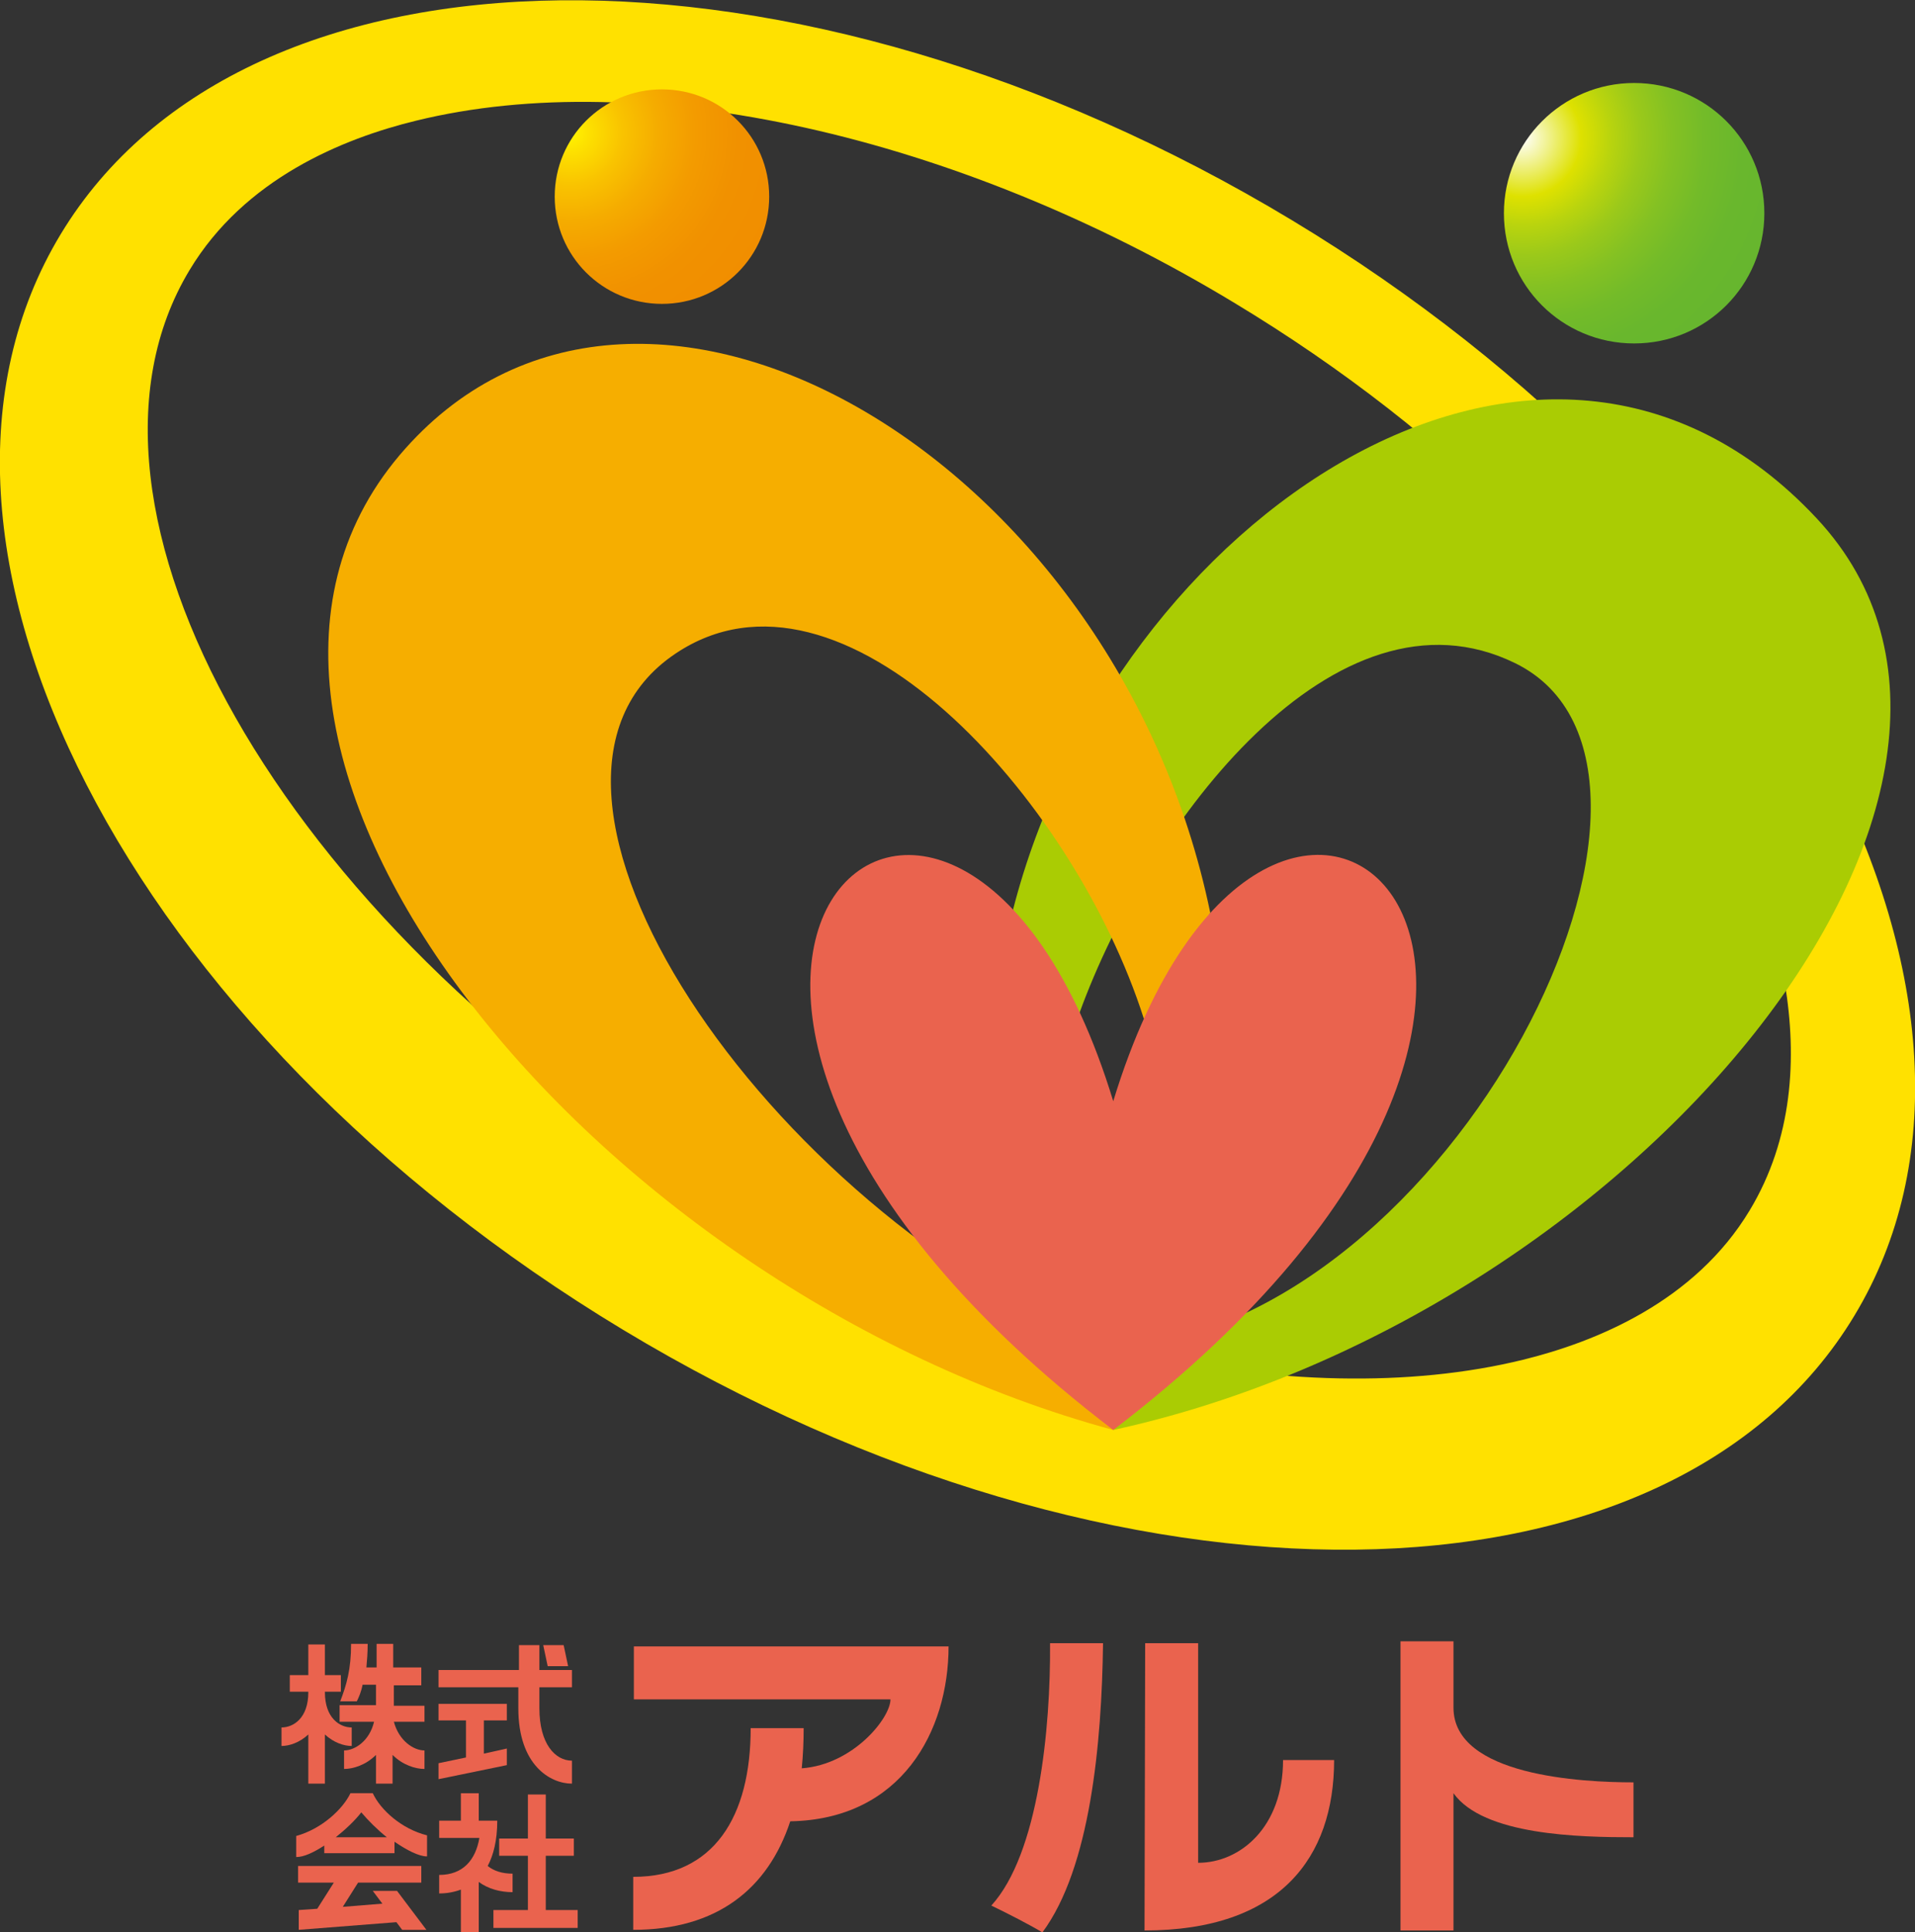
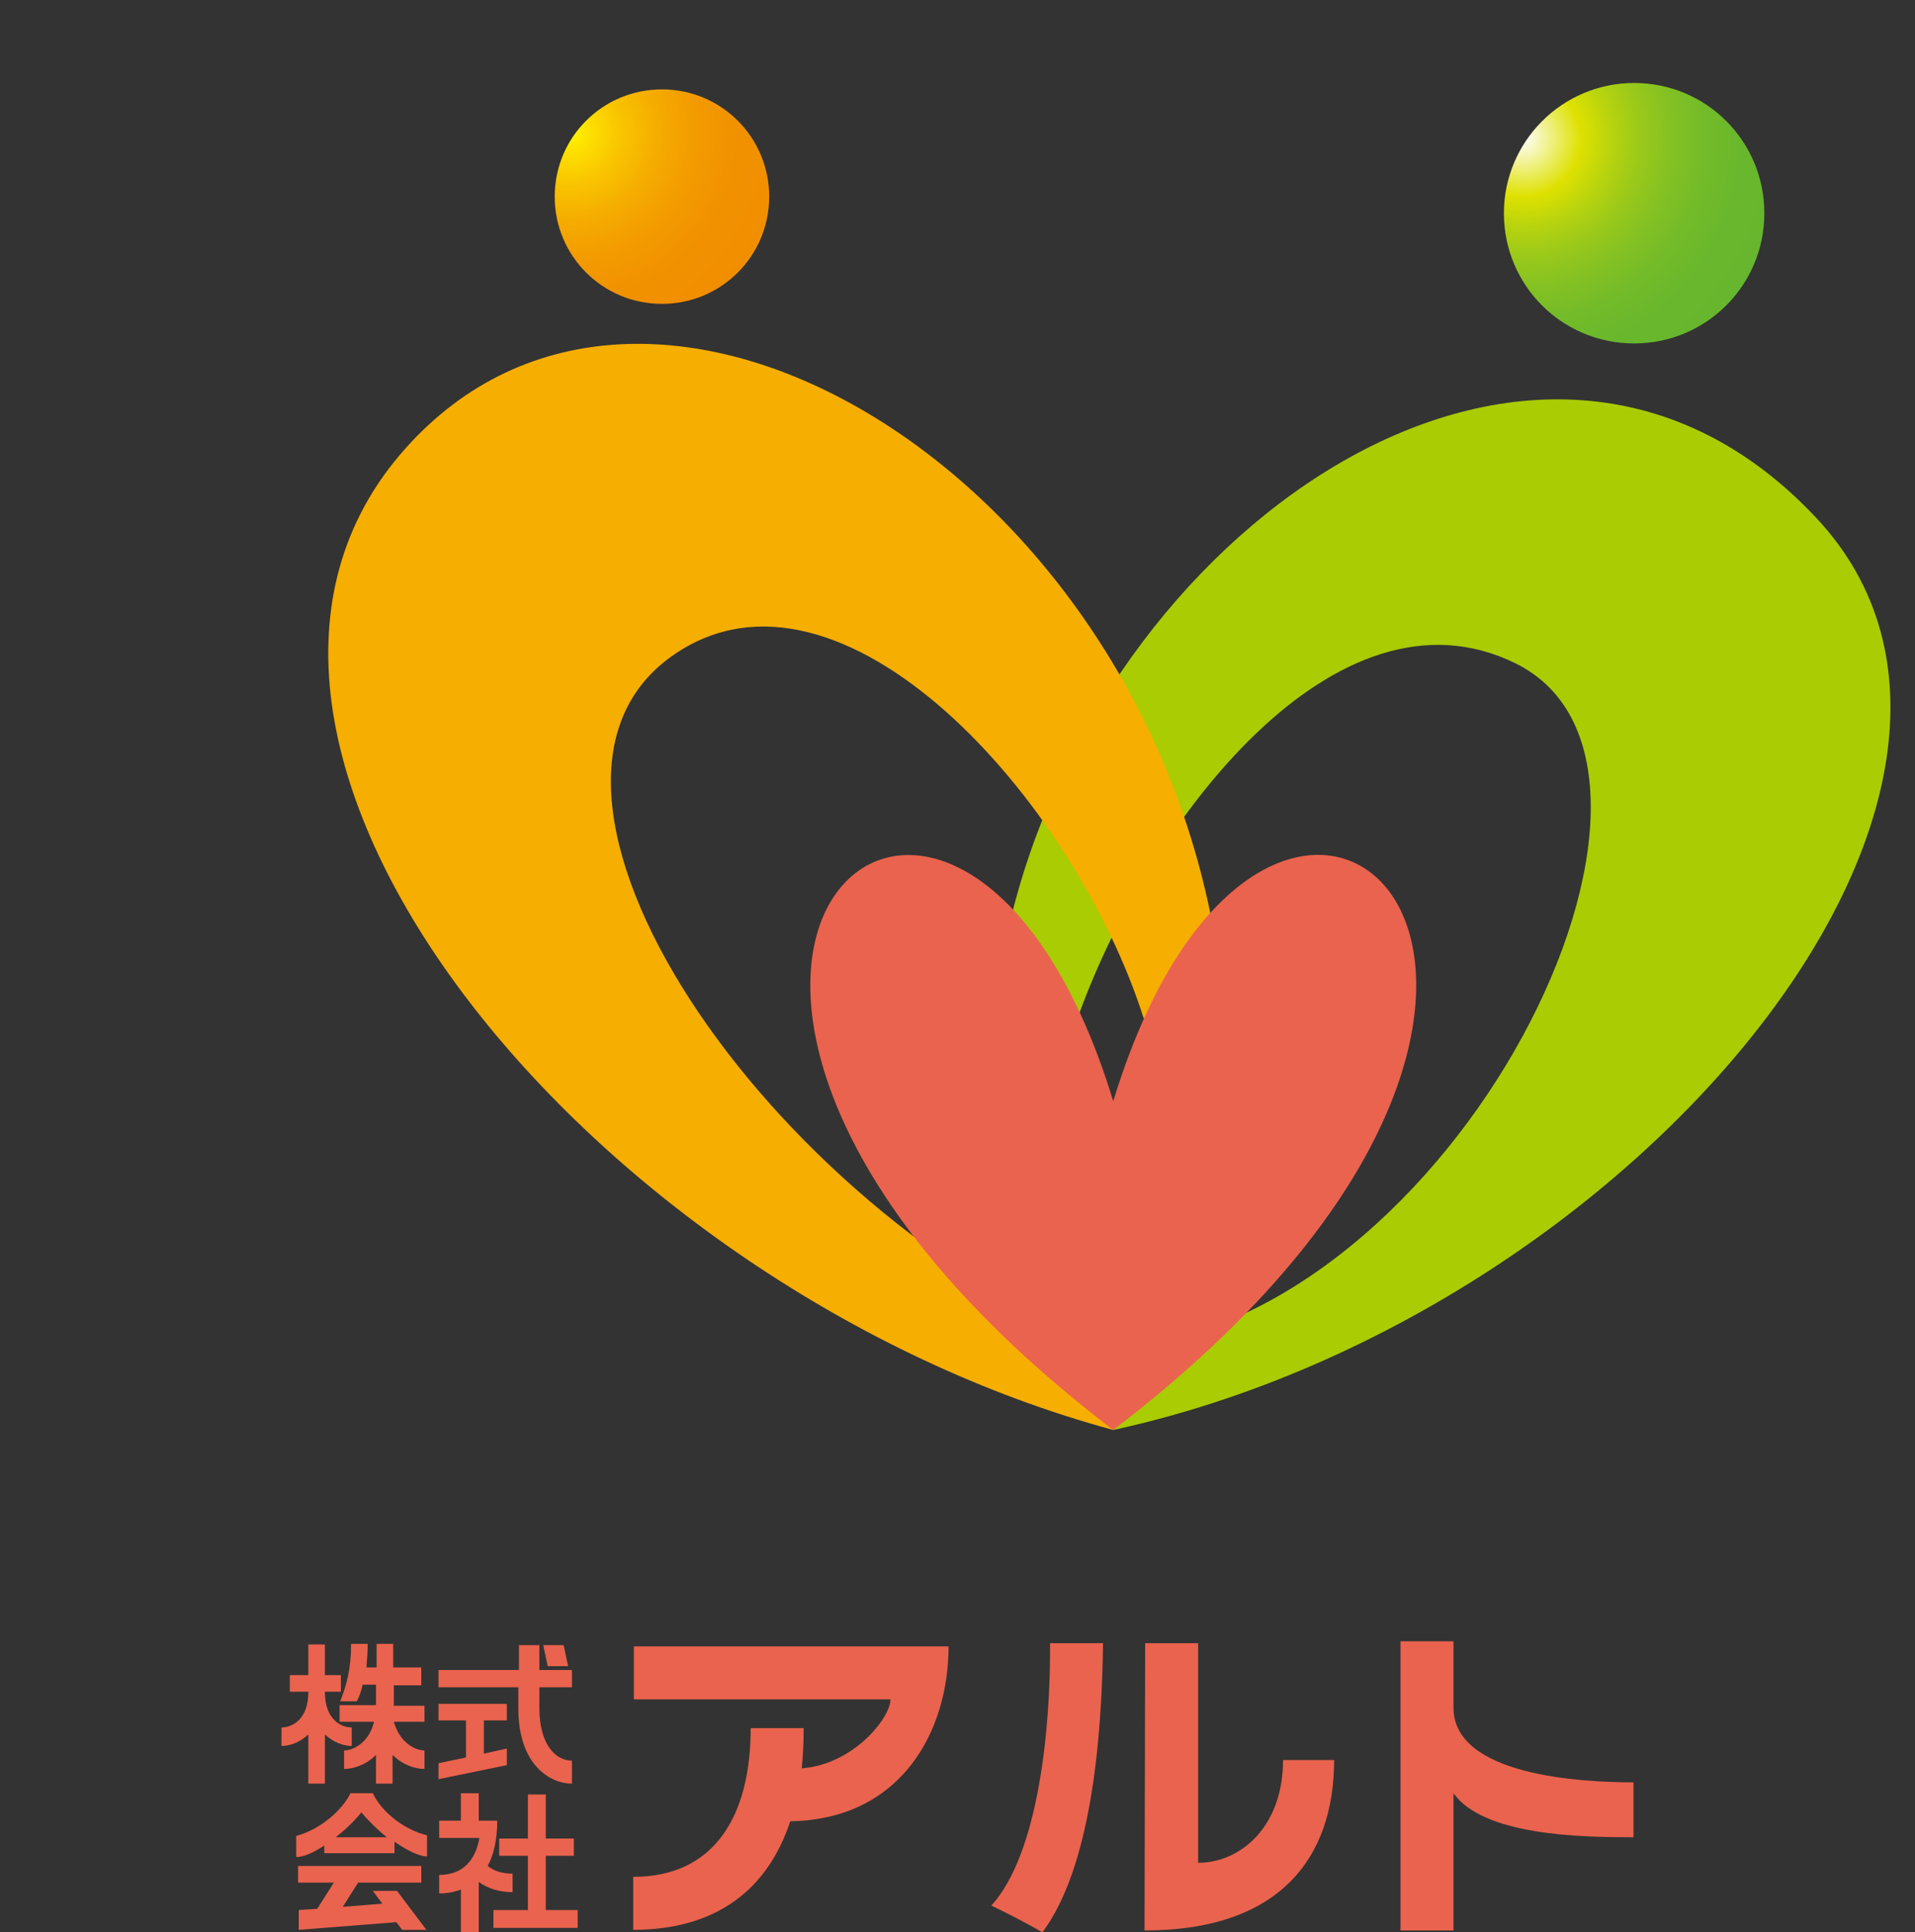
<svg xmlns="http://www.w3.org/2000/svg" xmlns:xlink="http://www.w3.org/1999/xlink" version="1.1" id="レイヤー_1" x="0px" y="0px" width="300px" height="302.7px" viewBox="0 0 300 302.7" style="enable-background:new 0 0 300 302.7" xml:space="preserve">
  <rect x="0" y="0" width="300" height="302.7" fill="#333333" stroke="none" />
  <style type="text/css">.st0{fill:#FFE100;}
	.st1{fill:#AACC03;}
	.st2{fill:#F6AE00;}
	.st3{clip-path:url(#SVGID_2_);fill:url(#SVGID_3_);}
	.st4{clip-path:url(#SVGID_5_);fill:url(#SVGID_6_);}
	.st5{fill:#EA634E;}</style>
  <g>
    <g>
-       <path class="st0" d="M290.5,206.1c-28.9,48-115.3,49-192.9,2.2C20,161.5-19.5,84.7,9.5,36.7c29-48,115.3-49,192.9-2.2    C280,81.3,319.5,158.1,290.5,206.1 M274.1,189.6c13.5-22.4,2.8-50.6-4.8-65.4c-14.8-28.9-41.8-56.2-76-76.8    c-43.5-26.3-92.6-37.2-128.1-28.5C53.7,21.7,38.3,28,29.7,42.3C7.3,79.4,44.3,144.6,110.5,184.5c43.5,26.3,92.6,37.2,128.1,28.5    C250,210.2,265.5,203.9,274.1,189.6" />
      <path class="st1" d="M158.7,142.5c15.7-61.3,83-107.2,125.9-61.3c39.6,42.4-28.9,125.1-110.2,142.8v-12.7    c53.4-3.7,96.5-90.9,63-107.4c-28.1-13.8-57.4,24.8-68.3,54.8L158.7,142.5z" />
      <path class="st2" d="M189.6,143c-14.9-72.1-90.1-115.2-127-71.7c-39,46.1,30.3,130.6,111.8,152.7l-0.8-12.7    c-53.4-21.7-98.8-88.1-67.8-108.9c26-17.5,62.3,22.4,73.4,57.2L189.6,143z" />
      <g>
        <defs>
          <path id="SVGID_1_" d="M86.9,30.8c0,9.3,7.5,16.8,16.8,16.8c9.3,0,16.8-7.5,16.8-16.8c0-9.3-7.5-16.8-16.8-16.8      C94.4,14,86.9,21.5,86.9,30.8" />
        </defs>
        <clipPath id="SVGID_2_">
          <use xlink:href="#SVGID_1_" style="overflow:visible" />
        </clipPath>
        <radialGradient id="SVGID_3_" cx="-284.327" cy="448.739" r="2.244" gradientTransform="matrix(11.8 9.952 9.952 -11.8 -1021.613 8145.549)" gradientUnits="userSpaceOnUse">
          <stop offset="0" style="stop-color:#FFF000" />
          <stop offset="2.424620e-02" style="stop-color:#FFF000" />
          <stop offset="8.710075e-02" style="stop-color:#FDE100" />
          <stop offset="0.24" style="stop-color:#F9C300" />
          <stop offset="0.401" style="stop-color:#F5AC00" />
          <stop offset="0.572" style="stop-color:#F39B00" />
          <stop offset="0.761" style="stop-color:#F19100" />
          <stop offset="1" style="stop-color:#F18E00" />
        </radialGradient>
        <polygon class="st3" points="100.9,-2.6 137.1,28 106.6,64.2 70.3,33.6    " />
      </g>
      <g>
        <defs>
          <path id="SVGID_4_" d="M235.6,33.4c0,11.3,9.1,20.4,20.4,20.4c11.3,0,20.4-9.1,20.4-20.4c0-11.3-9.1-20.4-20.4-20.4      C244.7,13,235.6,22.2,235.6,33.4" />
        </defs>
        <clipPath id="SVGID_5_">
          <use xlink:href="#SVGID_4_" style="overflow:visible" />
        </clipPath>
        <radialGradient id="SVGID_6_" cx="-280.313" cy="453.209" r="2.245" gradientTransform="matrix(14.313 12.072 12.072 -14.313 -1220.544 9892.347)" gradientUnits="userSpaceOnUse">
          <stop offset="0" style="stop-color:#FFFFFF" />
          <stop offset="0.218" style="stop-color:#DEE100" />
          <stop offset="0.327" style="stop-color:#B9D40E" />
          <stop offset="0.439" style="stop-color:#9BC91A" />
          <stop offset="0.558" style="stop-color:#84C123" />
          <stop offset="0.684" style="stop-color:#73BB29" />
          <stop offset="0.824" style="stop-color:#69B72D" />
          <stop offset="1" style="stop-color:#66B62E" />
        </radialGradient>
        <polygon class="st4" points="252.5,-7.1 296.5,30 259.4,73.9 215.5,36.9    " />
      </g>
      <path class="st5" d="M174.4,172.5c-24.8-81.3-93.1-19.5,0,51.5C267.5,152.9,199.2,91.2,174.4,172.5" />
    </g>
    <g>
      <polygon class="st5" points="85.5,299.2 85.5,290.7 89.9,290.7 89.9,288 85.5,288 85.5,281.1 82.7,281.1 82.7,288 78.2,288     78.2,290.7 82.7,290.7 82.7,299.2 77.3,299.2 77.3,302 82.7,302 85.5,302 90.5,302 90.5,299.2   " />
      <path class="st5" d="M80.3,296.4v-2.9c-1.6,0-2.9-0.4-3.9-1.2c0.9-1.7,1.5-4,1.5-7.1h0l0,0H75v-4.3h-2.8v4.3h-3.4v2.7h6.3    c-0.6,3.5-2.6,5.8-6.3,5.8v2.9c1.2,0,2.3-0.2,3.4-0.6v6.7H75v-7.9C76.5,295.9,78.4,296.4,80.3,296.4" />
      <path class="st5" d="M66.7,267.2h-5V264H66v-2.8h-4.4c0-0.8,0-1.3,0-1.3h0v-2.4h-2.6v2.4h0v1.3h-1.6c0.1-1.1,0.2-2.3,0.2-3.7h-2.6    c0,4-0.7,6.4-1.7,9h2.6c0.3-0.6,0.7-1.5,0.9-2.6h2.1v3.2h-5.7v2.6h5.4c-0.7,3-3,4.5-4.7,4.5v2.9c1.4,0,3.4-0.6,5-2.2v4.5h2.6v-4.5    c1.6,1.6,3.6,2.2,5,2.2v-2.9c-1.7,0-4-1.5-4.8-4.5h4.8V267.2z" />
      <path class="st5" d="M55.1,273.5v-2.9c-1.9,0-4.2-1.5-4.2-5.5v-0.1h2.5v-2.6h-2.5v-4.8h-2.6v4.8h-2.9v2.6h2.9v0.1    c0,4-2.3,5.5-4.2,5.5v2.9c1.2,0,2.8-0.5,4.2-1.8v7.7h2.6v-7.7C52.3,273,53.9,273.5,55.1,273.5" />
      <path class="st5" d="M89.6,264.3v-2.7h-5.1c0-2.2,0-3.9,0-3.9h-3.2c0,0,0,1.7,0,3.9H68.7v2.7h12.5c0,1.3,0,2.4,0,3.3    c0,8.9,5,11.8,8.4,11.8v-3.6c-2.6,0-5.1-2.6-5.1-8.2v-3.3H89.6z" />
      <polygon class="st5" points="68.7,269.5 73,269.5 73,275.3 68.7,276.2 68.7,278.7 79.4,276.5 79.4,273.9 75.8,274.7 75.8,269.5     79.4,269.5 79.4,266.9 68.7,266.9   " />
      <polygon class="st5" points="89,261 88.3,257.7 85.1,257.7 85.8,261   " />
      <path class="st5" d="M58.4,280.9L58.4,280.9h-3.4h-0.1c-1.2,2.5-4.5,5.6-8.5,6.7v3.3c1.2,0,2.7-0.7,4.4-1.8v1.2h11v-1.8    c1.9,1.3,3.8,2.3,5.1,2.3v-3.3C62.9,286.5,59.6,283.5,58.4,280.9 M52.6,287.8c1.5-1.2,3-2.6,4-3.9c1.1,1.3,2.5,2.7,4,3.9H52.6z" />
      <polygon class="st5" points="58.4,296.2 59.9,298.2 53.7,298.7 56.1,294.9 66,294.9 66,292.3 46.7,292.3 46.7,294.9 52.3,294.9     49.7,299 46.8,299.2 46.8,302.3 62.1,301.1 63,302.3 66.8,302.3 62.2,296.2   " />
      <path class="st5" d="M227.7,267.5v-10.4h-8.3v45.3h8.3v-21.5c4.7,6.6,19.7,6.9,28.2,6.9v-8.6C247.9,279.2,227.7,278.2,227.7,267.5    " />
      <path class="st5" d="M172.8,257.4c-0.2,15.7-2,35.2-9.5,45.3c-2-1.2-5.5-3-8-4.2c7.4-8.1,9.3-27.8,9.2-41.1H172.8z M187.7,291.8    c6.6,0,13.3-5.6,13.3-16.1h8c0,15.3-8.5,26.7-29.7,26.7l0.1-45h8.3V291.8z" />
      <path class="st5" d="M148.6,257.9H99.3v8.3h40.2c0,2.9-5.8,10.2-13.9,10.8c0.2-2,0.3-4.1,0.3-6.3h-8.3c0,13.8-5.7,23.3-18.4,23.3    v8.3c13.1,0,21.1-6.4,24.6-17C141.2,285,148.6,271.2,148.6,257.9" />
    </g>
  </g>
</svg>